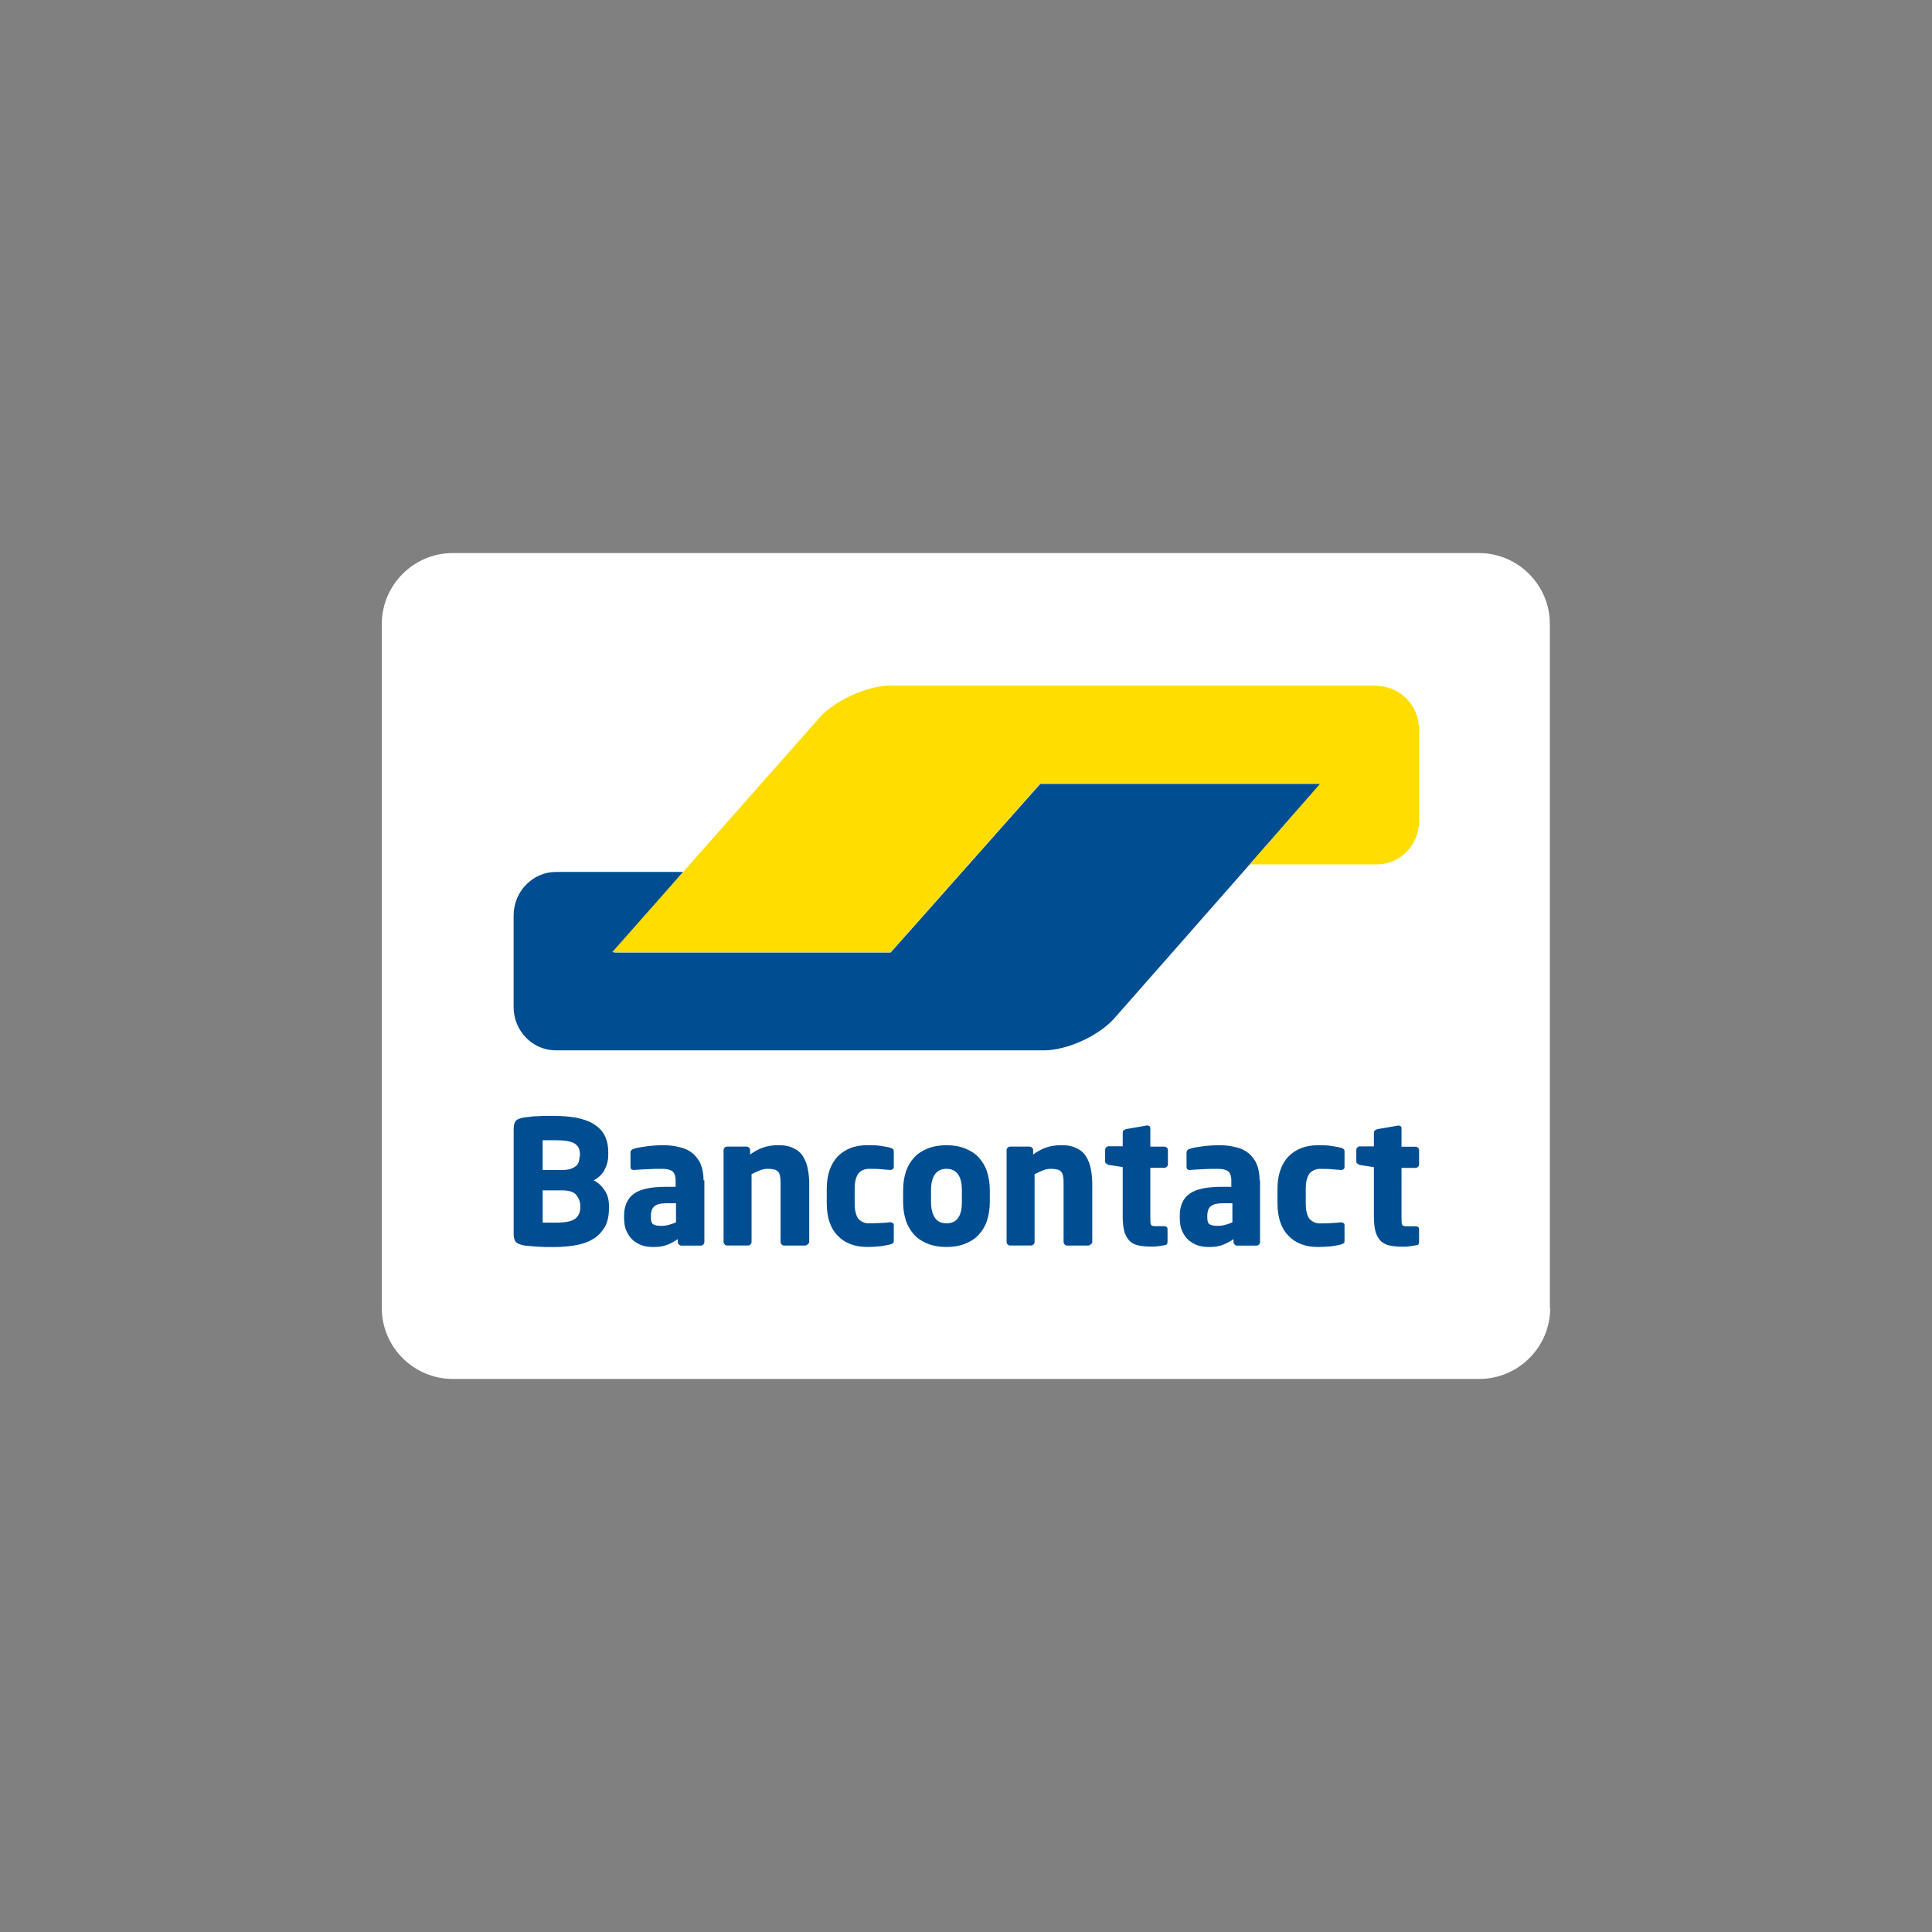
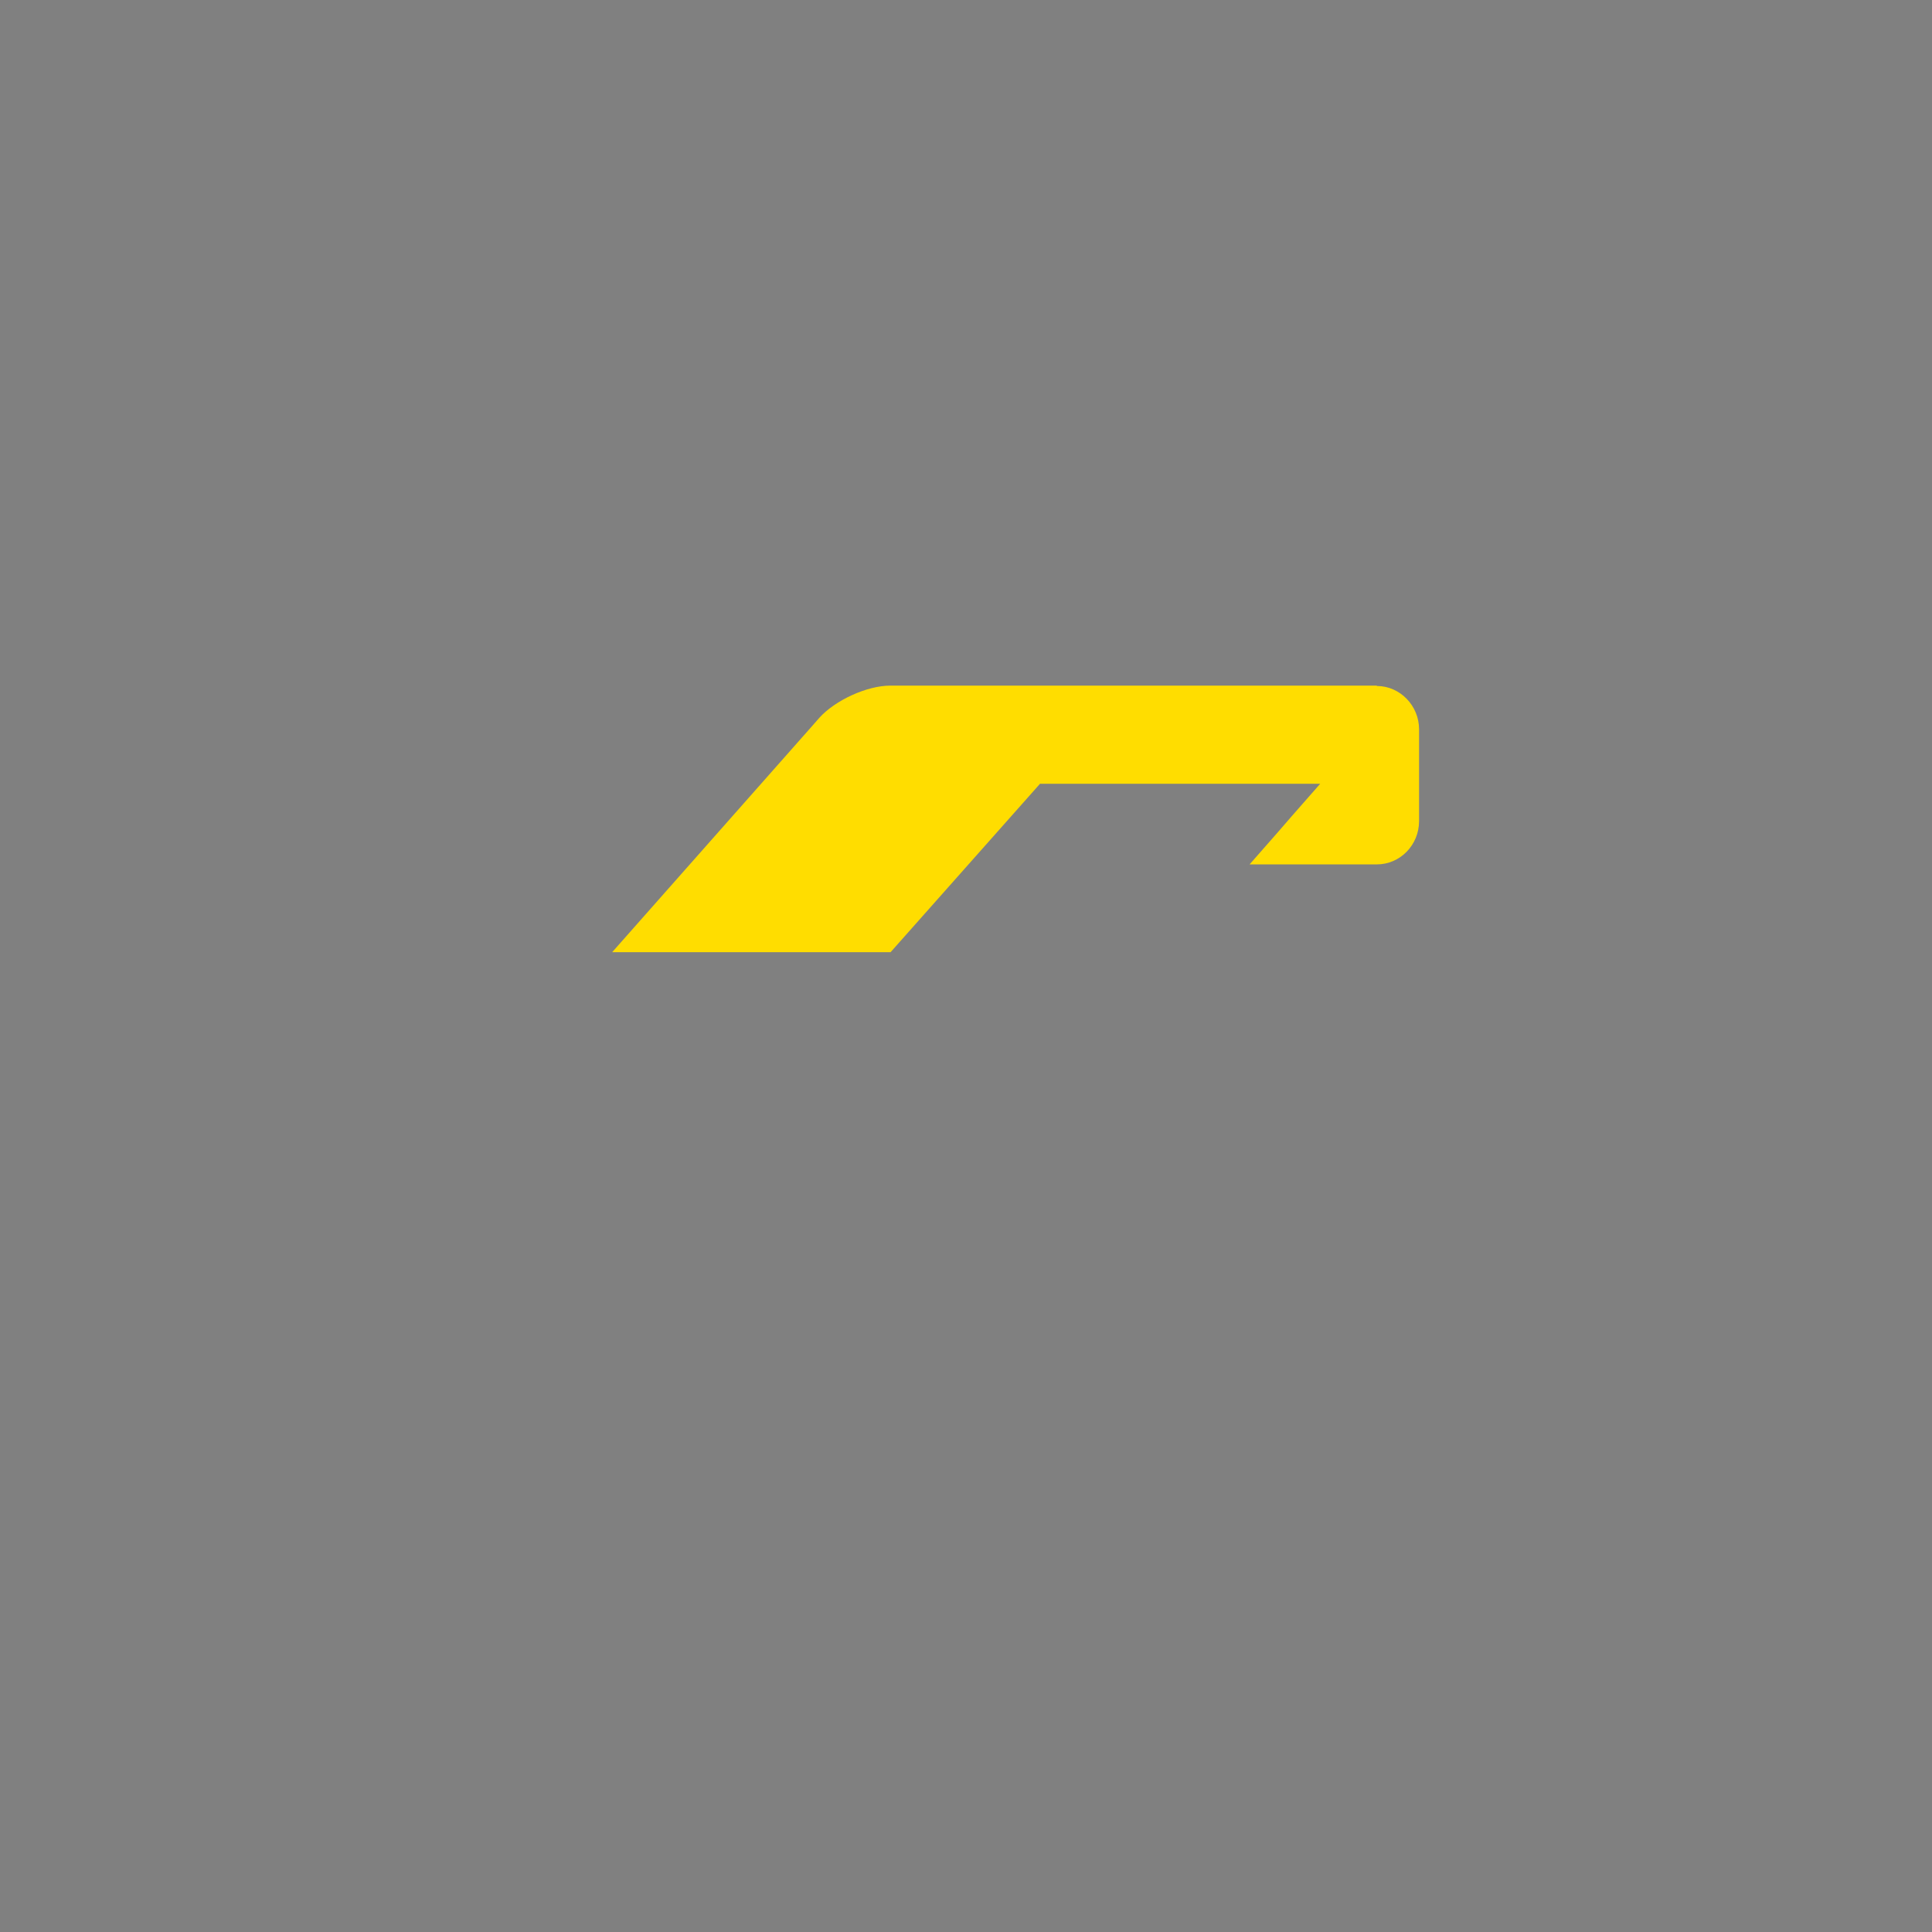
<svg xmlns="http://www.w3.org/2000/svg" id="Platzhalter_für_den_Stagingserver" data-name="Platzhalter für den Stagingserver" viewBox="0 0 80 80">
  <rect x="0" y="0" width="80" height="80" fill="#808080" stroke="none" />
  <g>
-     <path d="M64.191,54.161c0,1.617-1.32,2.938-2.938,2.938H18.747c-1.617,0-2.938-1.32-2.938-2.938V25.839c0-1.617,1.32-2.938,2.938-2.938H61.238c1.617,0,2.938,1.32,2.938,2.938v28.323h.015Z" fill="#fff" />
    <g>
-       <path d="M54.681,32.456h-11.602l-1.187,1.335-3.828,4.317h0l-1.187,1.335h-11.454l1.157-1.35,.549-.638,1.157-1.35h-5.267c-.964,0-1.751,.816-1.751,1.795h0v3.798c0,.994,.786,1.795,1.751,1.795h20.207c.964,0,2.285-.608,2.923-1.335l3.056-3.472,5.475-6.231Z" fill="#004e91" />
      <path d="M57.01,28.405c.964,0,1.751,.816,1.751,1.795v3.798c0,.994-.786,1.795-1.751,1.795h-5.267l1.172-1.335h0l.579-.668,1.172-1.335h-11.602l-6.187,6.973h-11.528l8.264-9.347,.312-.356c.653-.727,1.973-1.335,2.938-1.335h20.148v.015Z" fill="#fd0" />
    </g>
-     <path d="M58.761,51.446v-.549c0-.074-.045-.119-.148-.119h-.356c-.104,0-.178-.015-.193-.059-.03-.045-.03-.134-.03-.282v-2.077h.579c.045,0,.074-.015,.104-.045s.045-.059,.045-.104v-.579c0-.045-.015-.074-.045-.104-.03-.03-.059-.045-.104-.045h-.579v-.757c0-.045-.015-.074-.03-.089-.03-.015-.059-.03-.089-.03h-.015l-.861,.148c-.045,.015-.074,.03-.104,.045-.03,.03-.045,.059-.045,.089v.579h-.579c-.045,0-.074,.015-.104,.045s-.045,.059-.045,.104v.475c0,.045,.015,.074,.045,.089,.03,.03,.059,.045,.104,.059l.579,.089v2.077c0,.252,.03,.46,.074,.623,.059,.163,.134,.282,.223,.371,.104,.089,.223,.148,.371,.178s.326,.045,.519,.045c.104,0,.193,0,.282-.015,.074-.015,.178-.03,.282-.045,.074,0,.119-.045,.119-.119m-3.086-.074v-.638c0-.045-.015-.074-.045-.089-.03-.015-.059-.03-.089-.03h-.015c-.134,.015-.267,.03-.386,.03-.119,.015-.282,.015-.49,.015-.074,0-.163-.015-.223-.045-.074-.03-.134-.074-.193-.134s-.089-.148-.119-.252c-.03-.104-.045-.237-.045-.401v-.593c0-.163,.015-.297,.045-.401,.03-.104,.074-.193,.119-.252,.059-.059,.119-.104,.193-.134s.148-.045,.223-.045c.208,0,.371,0,.49,.015s.252,.015,.386,.03h.015c.045,0,.074-.015,.089-.03,.03-.015,.045-.045,.045-.089v-.638c0-.059-.015-.089-.03-.104-.03-.015-.059-.045-.119-.059-.104-.03-.223-.045-.386-.074s-.341-.03-.564-.03c-.504,0-.905,.148-1.217,.46-.297,.312-.46,.757-.46,1.35v.593c0,.579,.148,1.039,.46,1.35,.297,.312,.712,.46,1.217,.46,.208,0,.401-.015,.564-.03,.163-.03,.297-.045,.386-.074,.059-.015,.089-.03,.119-.059,.03-.015,.03-.059,.03-.104m-4.644-.757c-.089,.045-.178,.074-.282,.104s-.208,.045-.312,.045c-.148,0-.267-.015-.341-.059s-.104-.134-.104-.297v-.059c0-.089,.015-.163,.03-.223,.015-.059,.059-.119,.104-.163s.119-.074,.193-.104c.074-.015,.178-.03,.312-.03h.401v.786Zm1.128-1.736c0-.267-.045-.49-.119-.668s-.193-.326-.326-.445c-.148-.119-.312-.208-.519-.252-.208-.059-.445-.089-.697-.089-.237,0-.475,.015-.697,.045s-.401,.059-.534,.104c-.089,.03-.134,.074-.134,.163v.579c0,.045,.015,.074,.03,.104,.03,.015,.059,.03,.089,.03h.03c.059,0,.134-.015,.208-.015,.089,0,.178-.015,.282-.015s.223-.015,.341-.015h.341c.163,0,.297,.03,.386,.089,.089,.059,.148,.193,.148,.401v.252h-.386c-.608,0-1.068,.089-1.335,.282-.282,.193-.415,.504-.415,.92v.059c0,.237,.03,.43,.104,.579,.074,.163,.163,.282,.282,.386,.119,.089,.237,.163,.386,.208,.148,.045,.297,.059,.46,.059,.208,0,.401-.03,.549-.089,.148-.059,.297-.134,.445-.237v.119c0,.045,.015,.074,.045,.104s.059,.045,.104,.045h.801c.045,0,.074-.015,.104-.045s.045-.059,.045-.104v-2.552h-.015Zm-3.813,2.567v-.549c0-.074-.045-.119-.148-.119h-.341c-.104,0-.178-.015-.193-.059-.03-.045-.03-.134-.03-.282v-2.077h.579c.045,0,.074-.015,.104-.045s.045-.059,.045-.104v-.579c0-.045-.015-.074-.045-.104s-.059-.045-.104-.045h-.579v-.757c0-.045-.015-.074-.03-.089-.03-.015-.059-.03-.089-.03h-.015l-.861,.148c-.045,.015-.074,.03-.104,.045-.03,.03-.045,.059-.045,.089v.579h-.579c-.045,0-.074,.015-.104,.045s-.045,.059-.045,.104v.475c0,.045,.015,.074,.045,.089,.03,.03,.059,.045,.104,.059l.579,.089v2.077c0,.252,.03,.46,.074,.623,.059,.163,.134,.282,.223,.371s.223,.148,.371,.178,.326,.045,.519,.045c.104,0,.193,0,.282-.015,.074-.015,.178-.03,.282-.045,.059,0,.104-.045,.104-.119m-3.116-.015v-2.374c0-.223-.015-.43-.059-.638-.03-.193-.104-.371-.193-.519s-.223-.267-.386-.341c-.163-.089-.371-.134-.638-.134-.223,0-.43,.03-.608,.089-.178,.059-.356,.148-.564,.297v-.178c0-.045-.015-.074-.045-.104s-.059-.045-.104-.045h-.801c-.045,0-.074,.015-.104,.045s-.045,.059-.045,.104v3.798c0,.045,.015,.074,.045,.104s.059,.045,.104,.045h.861c.045,0,.074-.015,.104-.045s.045-.059,.045-.104v-2.804c.119-.059,.237-.119,.356-.163,.104-.045,.223-.059,.326-.059s.193,.015,.267,.03c.074,.015,.119,.059,.163,.104,.045,.059,.059,.119,.074,.208,.015,.089,.015,.193,.015,.312v2.374c0,.045,.015,.074,.045,.104s.059,.045,.104,.045h.861c.045,0,.074-.015,.104-.045,.059-.03,.074-.074,.074-.104m-5.4-1.647c0,.579-.208,.875-.638,.875-.208,0-.371-.074-.475-.223s-.163-.371-.163-.653v-.504c0-.297,.059-.504,.163-.653,.104-.148,.267-.223,.475-.223,.415,0,.638,.297,.638,.875v.504Zm1.157-.504c0-.282-.045-.549-.119-.771s-.193-.415-.341-.579c-.148-.163-.341-.282-.564-.371s-.475-.134-.771-.134-.549,.045-.771,.134c-.223,.089-.415,.208-.564,.371s-.267,.356-.341,.579-.119,.49-.119,.771v.504c0,.282,.045,.549,.119,.771s.193,.415,.341,.579c.148,.163,.341,.282,.564,.371s.475,.134,.771,.134,.549-.045,.771-.134c.223-.089,.415-.208,.564-.371s.267-.356,.341-.579,.119-.49,.119-.771v-.504Zm-3.976,2.092v-.638c0-.045-.015-.074-.045-.089s-.059-.03-.104-.03h-.015c-.134,.015-.267,.03-.386,.03s-.282,.015-.49,.015c-.074,0-.163-.015-.223-.045-.074-.03-.134-.074-.193-.134-.059-.059-.089-.148-.119-.252s-.045-.237-.045-.401v-.593c0-.163,.015-.297,.045-.401s.074-.193,.119-.252c.059-.059,.119-.104,.193-.134s.148-.045,.223-.045c.208,0,.371,0,.49,.015s.252,.015,.386,.03h.015c.045,0,.074-.015,.104-.03,.03-.015,.045-.045,.045-.089v-.638c0-.059-.015-.089-.03-.104-.03-.015-.059-.045-.119-.059-.104-.03-.223-.045-.386-.074s-.341-.03-.564-.03c-.504,0-.905,.148-1.217,.46-.297,.312-.46,.757-.46,1.35v.593c0,.579,.148,1.039,.46,1.35,.297,.312,.712,.46,1.217,.46,.208,0,.401-.015,.564-.03,.163-.03,.282-.045,.386-.074,.059-.015,.089-.03,.119-.059,.03-.015,.03-.059,.03-.104m-3.501,.059v-2.374c0-.223-.015-.43-.059-.638-.03-.193-.104-.371-.193-.519-.089-.148-.223-.267-.386-.341-.163-.089-.371-.134-.638-.134-.223,0-.43,.03-.608,.089-.178,.059-.356,.148-.564,.297v-.178c0-.045-.015-.074-.045-.104-.03-.03-.059-.045-.104-.045h-.801c-.045,0-.074,.015-.104,.045s-.045,.059-.045,.104v3.798c0,.045,.015,.074,.045,.104,.03,.03,.059,.045,.104,.045h.861c.045,0,.074-.015,.104-.045s.045-.059,.045-.104v-2.804c.119-.059,.237-.119,.356-.163,.104-.045,.223-.059,.326-.059s.193,.015,.267,.03c.074,.015,.119,.059,.163,.104,.045,.059,.059,.119,.074,.208,.015,.089,.015,.193,.015,.312v2.374c0,.045,.015,.074,.045,.104,.03,.03,.059,.045,.104,.045h.861c.045,0,.074-.015,.104-.045,.045-.03,.074-.074,.074-.104m-5.519-.816c-.089,.045-.178,.074-.282,.104-.104,.03-.208,.045-.312,.045-.148,0-.267-.015-.341-.059s-.104-.134-.104-.297v-.059c0-.089,.015-.163,.03-.223s.059-.119,.104-.163c.045-.045,.119-.074,.193-.104,.074-.015,.178-.03,.312-.03h.401s0,.786,0,.786Zm1.142-1.736c0-.267-.045-.49-.119-.668s-.193-.326-.326-.445c-.148-.119-.312-.208-.519-.252-.208-.059-.445-.089-.697-.089-.237,0-.475,.015-.697,.045s-.401,.059-.534,.104c-.089,.03-.134,.074-.134,.163v.579c0,.045,.015,.074,.03,.104,.03,.015,.059,.03,.089,.03h.03c.059,0,.134-.015,.208-.015,.089,0,.178-.015,.297-.015,.104,0,.223-.015,.341-.015h.341c.163,0,.297,.03,.386,.089,.089,.059,.148,.193,.148,.401v.252h-.386c-.608,0-1.068,.089-1.335,.282s-.415,.504-.415,.92v.059c0,.237,.03,.43,.104,.579,.074,.163,.163,.282,.282,.386,.119,.089,.237,.163,.386,.208,.148,.045,.297,.059,.46,.059,.208,0,.401-.03,.549-.089s.297-.134,.445-.237v.119c0,.045,.015,.074,.045,.104,.03,.03,.059,.045,.104,.045h.801c.045,0,.074-.015,.104-.045s.045-.059,.045-.104v-2.552h-.03Zm-5.104,1.128c0,.193-.074,.356-.208,.46-.134,.104-.401,.163-.757,.163h-.593v-1.335h.801c.282,0,.49,.059,.593,.193,.104,.134,.163,.282,.163,.445v.074Zm-.03-2.122c0,.074-.015,.148-.03,.223-.03,.074-.059,.134-.119,.178-.059,.045-.134,.089-.223,.119s-.208,.045-.356,.045h-.801v-1.231h.549c.371,0,.623,.045,.771,.134,.148,.089,.223,.237,.223,.43v.104h-.015Zm1.217,2.047c0-.252-.059-.46-.178-.638s-.267-.326-.46-.415c.193-.089,.341-.237,.445-.415,.104-.193,.163-.401,.163-.623v-.134c0-.282-.059-.519-.163-.712-.104-.193-.267-.341-.46-.46s-.43-.193-.712-.252c-.282-.045-.579-.074-.92-.074h-.356c-.119,0-.237,.015-.356,.015s-.223,.015-.326,.03c-.104,.015-.178,.015-.237,.03-.134,.03-.237,.059-.297,.134-.059,.059-.089,.178-.089,.341v4.332c0,.163,.03,.267,.089,.341,.059,.059,.163,.104,.297,.134,.074,.015,.163,.03,.252,.03,.104,.015,.208,.015,.326,.03,.119,0,.237,.015,.356,.015h.371c.312,0,.608-.03,.875-.074,.267-.045,.519-.134,.712-.252,.208-.119,.356-.282,.49-.49,.119-.208,.178-.475,.178-.786,0,0,0-.104,0-.104Z" fill="#004e91" />
-     <rect x="15.809" y="22.901" width="48.367" height="34.198" fill="none" />
  </g>
  <rect width="80" height="80" fill="none" />
-   <rect width="80" height="80" fill="none" />
</svg>